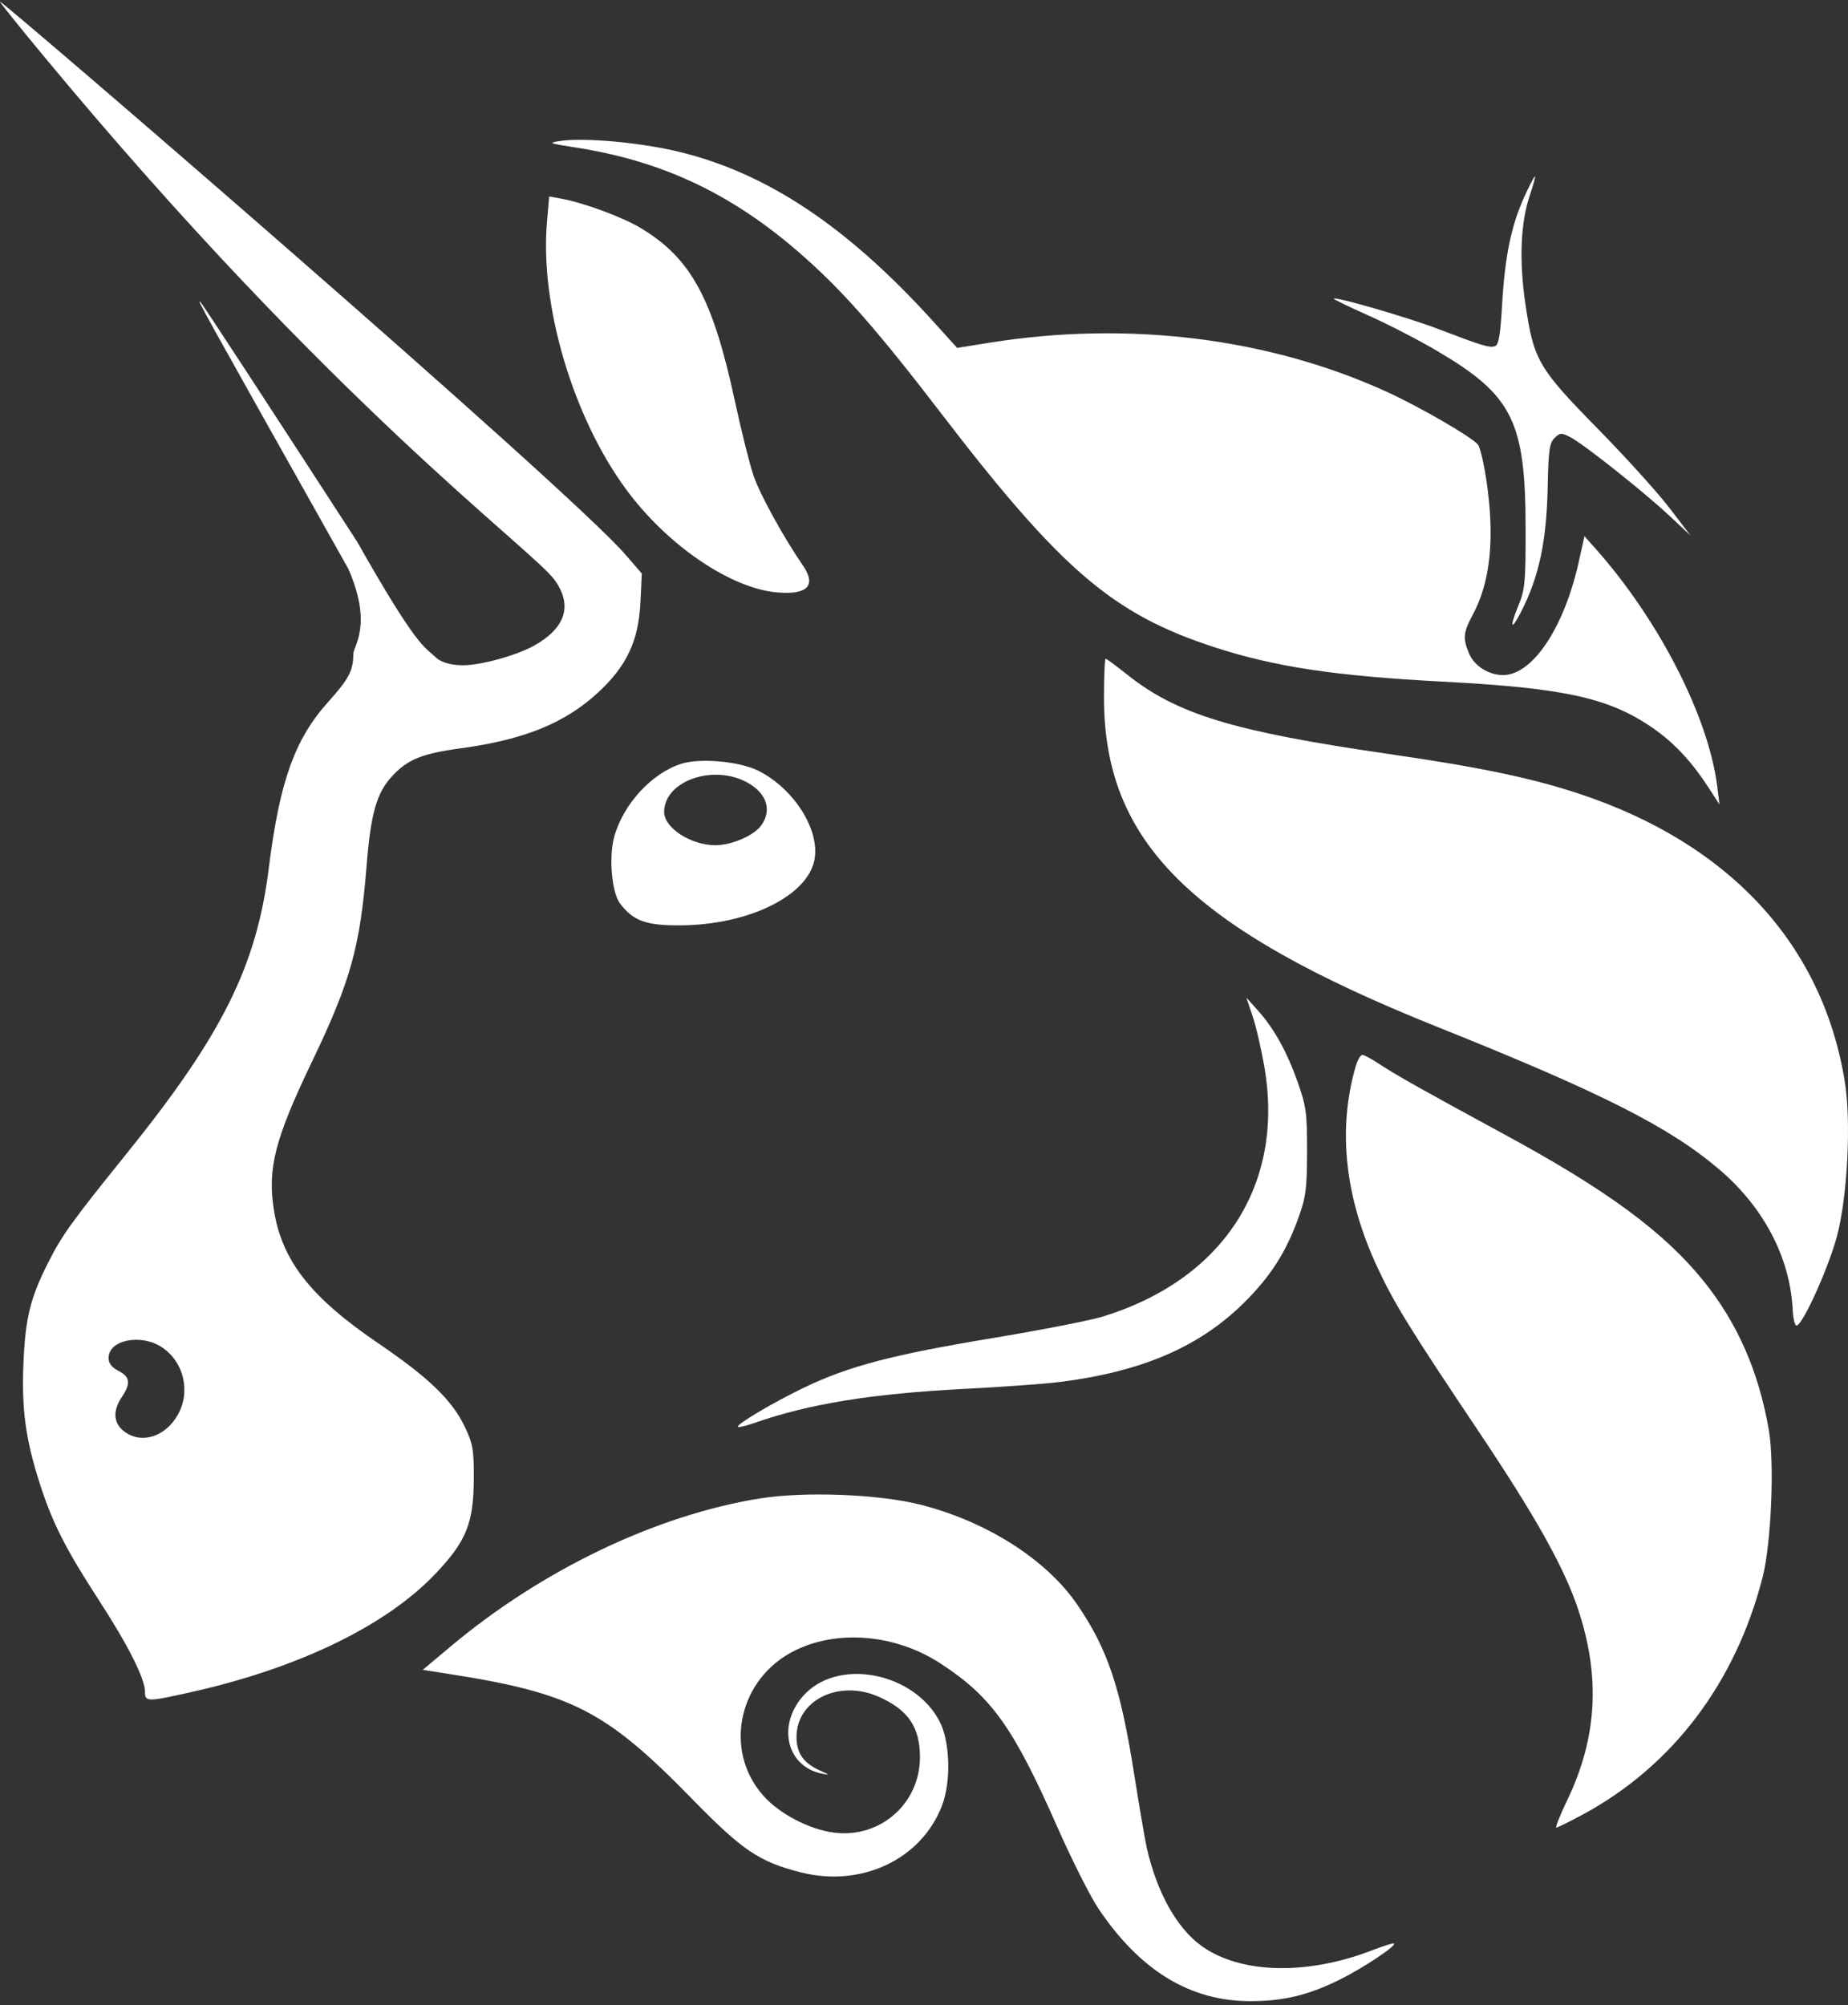
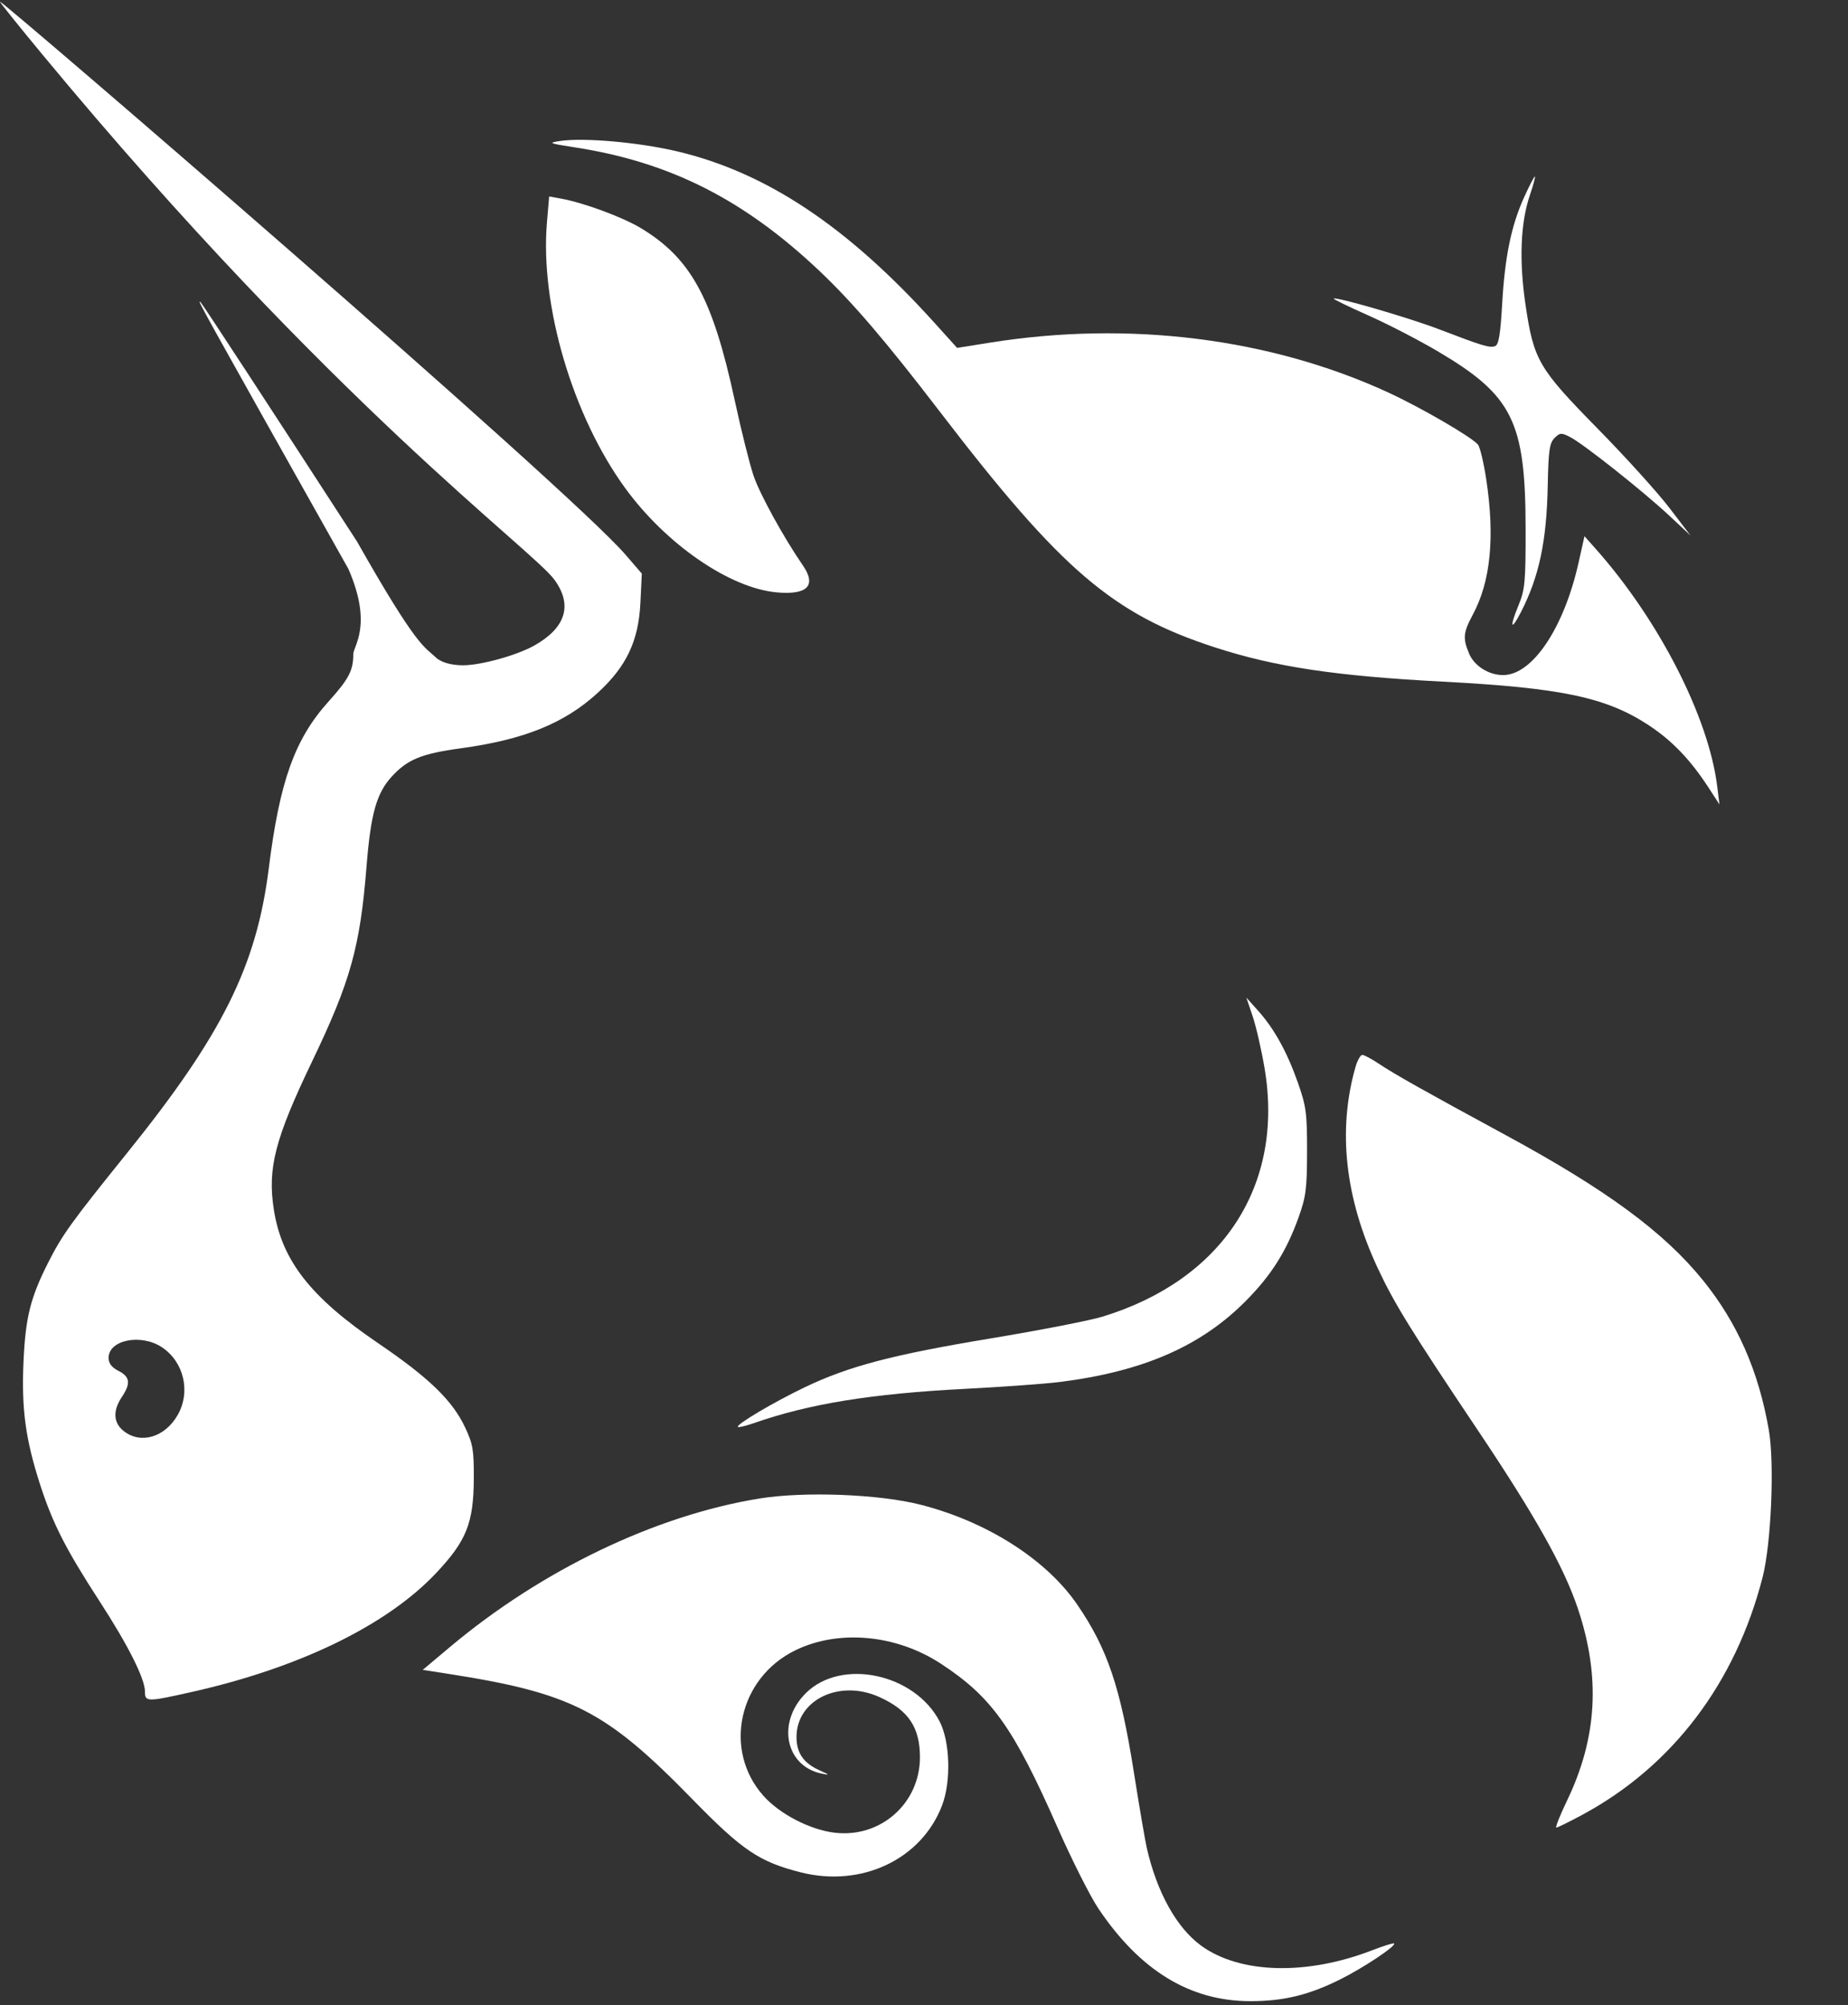
<svg xmlns="http://www.w3.org/2000/svg" width="400" height="434" viewBox="0 0 400 434" fill="none">
  <rect x="0" y="0" width="400" height="434" fill="#333333" stroke="none" />
  <path d="M325.144 65.77C325.727 55.542 327.119 48.796 329.918 42.635C331.025 40.196 332.063 38.2 332.223 38.2C332.383 38.2 331.902 40 331.153 42.2C329.118 48.179 328.784 56.357 330.186 65.872C331.965 77.945 332.976 79.687 345.782 92.728C351.788 98.845 358.775 106.559 361.307 109.871L365.912 115.894L361.307 111.59C355.676 106.327 342.724 96.062 339.863 94.594C337.945 93.61 337.66 93.627 336.477 94.801C335.387 95.882 335.157 97.507 335.005 105.189C334.77 117.16 333.132 124.845 329.18 132.528C327.042 136.684 326.705 135.797 328.64 131.106C330.084 127.604 330.231 126.064 330.22 114.475C330.198 91.189 327.424 85.591 311.153 76.001C307.032 73.571 300.24 70.067 296.062 68.214C291.883 66.361 288.564 64.747 288.685 64.626C289.146 64.169 305.013 68.784 311.399 71.232C320.899 74.873 322.467 75.345 323.621 74.906C324.394 74.611 324.768 72.367 325.144 65.77Z" fill="white" />
  <path d="M124.431 31.893C118.795 31.024 118.557 30.922 121.209 30.516C126.292 29.739 138.292 30.798 146.562 32.754C165.867 37.318 183.434 49.01 202.186 69.775L207.168 75.292L214.295 74.152C244.318 69.354 274.861 73.168 300.407 84.905C307.435 88.134 318.516 94.562 319.9 96.214C320.341 96.74 321.151 100.129 321.699 103.745C323.597 116.255 322.647 125.843 318.8 133.005C316.707 136.903 316.59 138.138 317.997 141.473C319.121 144.135 322.253 146.105 325.355 146.1C331.703 146.092 338.536 135.885 341.702 121.683L342.96 116.042L345.452 118.849C359.117 134.248 369.85 155.248 371.694 170.196L372.174 174.093L369.877 170.55C365.924 164.454 361.952 160.303 356.866 156.956C347.697 150.922 338.002 148.868 312.327 147.523C289.139 146.307 276.015 144.337 263.002 140.117C240.861 132.937 229.699 123.375 203.399 89.056C191.717 73.812 184.497 65.378 177.314 58.586C160.994 43.154 144.958 35.06 124.431 31.893Z" fill="white" />
  <path d="M135.377 105.713C123.937 90.047 116.858 66.029 118.391 48.074L118.864 42.518L121.469 42.991C126.359 43.878 134.791 46.999 138.739 49.384C149.574 55.929 154.265 64.546 159.037 86.672C160.435 93.153 162.269 100.487 163.113 102.97C164.472 106.967 169.605 116.302 173.779 122.365C176.785 126.731 174.788 128.8 168.143 128.204C157.994 127.293 144.246 117.856 135.377 105.713Z" fill="white" />
-   <path d="M311.254 222.301C257.789 200.891 238.958 182.307 238.958 150.95C238.958 146.336 239.118 142.56 239.313 142.56C239.507 142.56 241.576 144.083 243.909 145.945C254.751 154.593 266.891 158.287 300.501 163.164C320.279 166.034 331.408 168.352 341.675 171.738C374.308 182.502 394.497 204.345 399.312 234.098C400.711 242.743 399.891 258.955 397.623 267.5C395.832 274.248 390.367 286.413 388.918 286.879C388.516 287.009 388.122 285.477 388.019 283.393C387.469 272.221 381.793 261.345 372.26 253.197C361.421 243.934 346.859 236.559 311.254 222.301Z" fill="white" />
  <path d="M273.719 231.195C273.049 227.231 271.888 222.168 271.138 219.944L269.773 215.901L272.307 218.73C275.814 222.645 278.585 227.654 280.933 234.325C282.726 239.417 282.927 240.932 282.914 249.206C282.9 257.33 282.676 259.032 281.021 263.616C278.411 270.843 275.172 275.967 269.737 281.468C259.971 291.354 247.415 296.828 229.295 299.098C226.145 299.492 216.965 300.157 208.895 300.574C188.556 301.626 175.17 303.8 163.142 308C161.412 308.605 159.868 308.972 159.711 308.816C159.225 308.334 167.414 303.479 174.178 300.238C183.716 295.668 193.211 293.175 214.484 289.651C224.992 287.91 235.844 285.799 238.6 284.958C264.624 277.023 278.001 256.544 273.719 231.195Z" fill="white" />
  <path d="M298.228 274.486C291.125 259.299 289.493 244.635 293.385 230.959C293.802 229.498 294.471 228.302 294.874 228.302C295.276 228.302 296.953 229.203 298.598 230.305C301.872 232.496 308.437 236.188 325.928 245.672C347.754 257.507 360.198 266.672 368.66 277.142C376.071 286.312 380.658 296.755 382.865 309.49C384.115 316.704 383.383 334.061 381.521 341.325C375.653 364.229 362.015 382.22 342.562 392.718C339.712 394.256 337.153 395.519 336.876 395.524C336.599 395.53 337.638 392.904 339.184 389.688C345.728 376.083 346.473 362.849 341.526 348.118C338.496 339.099 332.32 328.094 319.849 309.493C305.35 287.868 301.795 282.113 298.228 274.486Z" fill="white" />
  <path d="M97.408 356.432C117.249 339.771 141.935 327.934 164.422 324.301C174.113 322.735 190.257 323.357 199.231 325.641C213.616 329.302 226.484 337.503 233.176 347.273C239.716 356.823 242.522 365.144 245.443 383.659C246.596 390.962 247.849 398.296 248.228 399.957C250.422 409.552 254.691 417.222 259.982 421.074C268.385 427.191 282.854 427.571 297.087 422.049C299.503 421.111 301.6 420.464 301.748 420.61C302.264 421.12 295.097 425.892 290.04 428.404C283.237 431.784 277.827 433.09 270.638 433.09C257.602 433.09 246.779 426.495 237.748 413.046C235.971 410.399 231.976 402.471 228.871 395.429C219.336 373.799 214.628 367.21 203.556 359.998C193.922 353.723 181.496 352.599 172.148 357.158C159.87 363.146 156.444 378.752 165.238 388.642C168.733 392.573 175.251 395.964 180.581 396.623C190.552 397.856 199.121 390.312 199.121 380.299C199.121 373.798 196.609 370.088 190.284 367.249C181.646 363.372 172.36 367.904 172.405 375.975C172.424 379.417 173.931 381.578 177.4 383.139C179.625 384.14 179.677 384.22 177.862 383.845C169.936 382.21 168.079 372.707 174.452 366.398C182.103 358.824 197.924 362.166 203.357 372.504C205.64 376.847 205.905 385.495 203.915 390.717C199.461 402.405 186.475 408.552 173.302 405.207C164.333 402.93 160.681 400.464 149.867 389.386C131.077 370.135 123.782 366.405 96.693 362.198L91.502 361.393L97.408 356.432Z" fill="white" />
  <path fill-rule="evenodd" clip-rule="evenodd" d="M9.242 11.878C71.993 87.627 115.213 118.88 120.016 125.483C123.981 130.935 122.489 135.836 115.695 139.678C111.917 141.813 104.15 143.977 100.261 143.977C95.862 143.977 94.352 142.29 94.352 142.29C91.802 139.884 90.365 140.305 77.269 117.183C59.086 89.122 43.869 65.844 43.454 65.454C42.494 64.553 42.511 64.584 75.415 123.138C80.731 135.342 76.472 139.822 76.472 141.56C76.472 145.096 75.502 146.955 71.116 151.82C63.805 159.933 60.537 169.047 58.178 187.911C55.533 209.058 48.096 223.995 27.485 249.56C15.42 264.526 13.446 267.269 10.402 273.3C6.567 280.896 5.513 285.15 5.086 294.742C4.634 304.883 5.514 311.434 8.629 321.13C11.356 329.619 14.203 335.224 21.48 346.435C27.761 356.109 31.377 363.299 31.377 366.111C31.377 368.349 31.806 368.352 41.538 366.166C64.828 360.936 83.74 351.736 94.376 340.462C100.958 333.483 102.503 329.63 102.554 320.067C102.587 313.812 102.365 312.503 100.665 308.904C97.898 303.048 92.86 298.178 81.757 290.629C67.208 280.737 60.994 272.774 59.278 261.822C57.87 252.836 59.503 246.496 67.552 229.719C75.882 212.353 77.947 204.953 79.343 187.449C80.245 176.141 81.494 171.681 84.761 168.101C88.168 164.368 91.235 163.104 99.668 161.958C113.414 160.09 122.168 156.552 129.363 149.958C135.605 144.238 138.217 138.725 138.618 130.427L138.922 124.138L135.434 120.093C122.802 105.445 0.782 0.363 0.005 0.363C-0.161 0.363 3.995 5.545 9.242 11.878ZM38.468 306.217C41.324 301.186 39.806 294.719 35.029 291.56C30.515 288.574 23.503 289.98 23.503 293.87C23.503 295.057 24.163 295.921 25.65 296.683C28.155 297.965 28.337 299.406 26.366 302.352C24.37 305.335 24.532 307.958 26.821 309.741C30.51 312.614 35.732 311.034 38.468 306.217Z" fill="white" />
-   <path fill-rule="evenodd" clip-rule="evenodd" d="M147.597 165.257C141.144 167.228 134.87 174.031 132.928 181.164C131.744 185.515 132.416 193.149 134.19 195.506C137.057 199.314 139.829 200.317 147.336 200.264C162.033 200.162 174.809 193.893 176.294 186.056C177.512 179.632 171.901 170.729 164.172 166.82C160.183 164.804 151.701 164.004 147.597 165.257ZM164.778 178.619C167.044 175.416 166.053 171.954 162.198 169.613C154.858 165.155 143.757 168.844 143.757 175.741C143.757 179.174 149.546 182.92 154.852 182.92C158.384 182.92 163.217 180.825 164.778 178.619Z" fill="white" />
</svg>